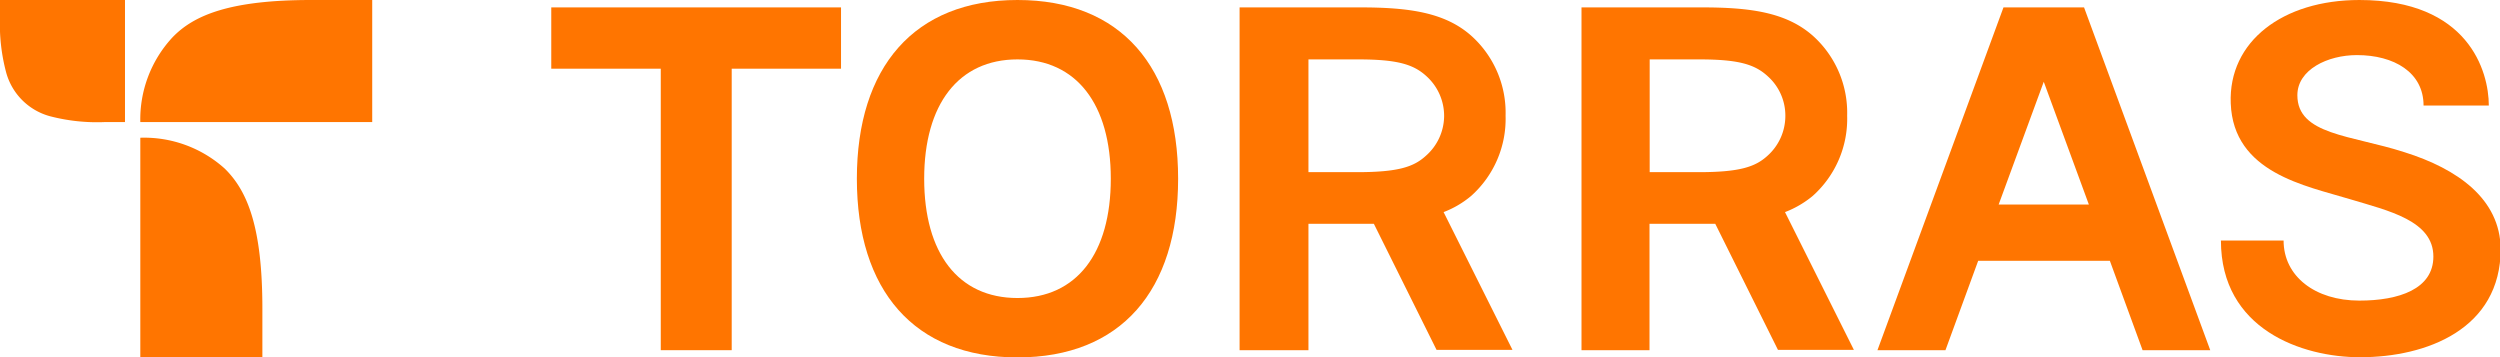
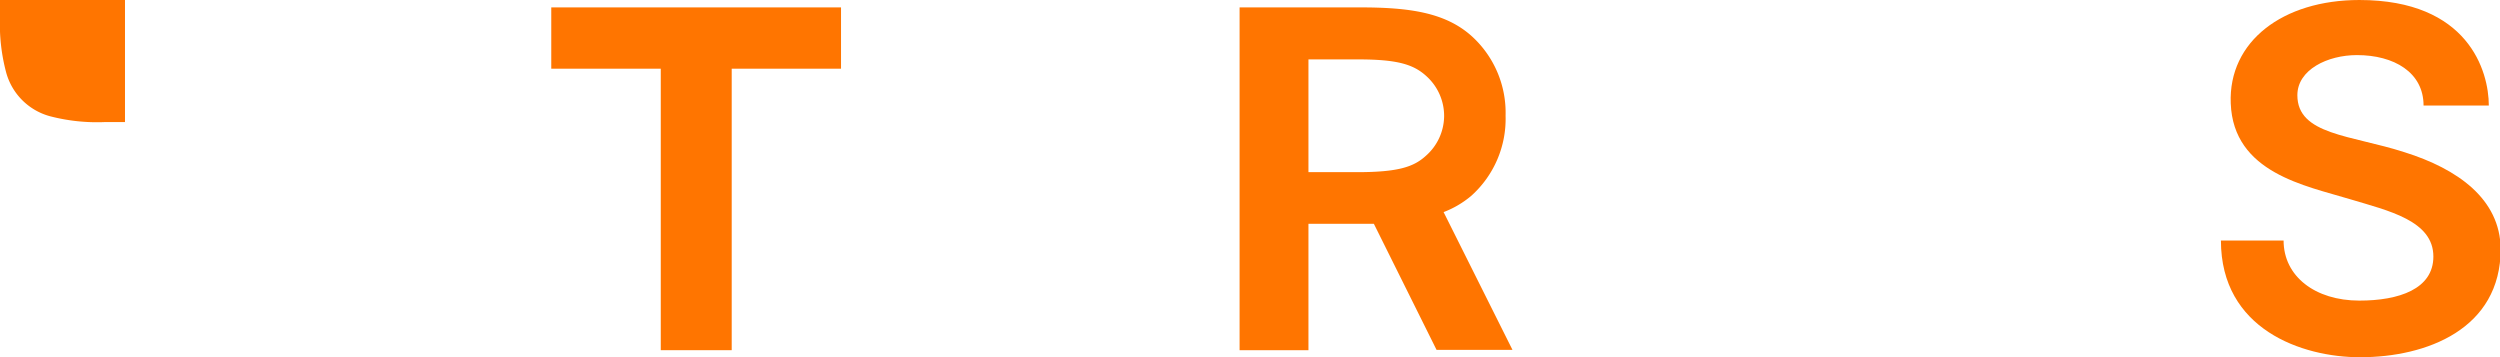
<svg xmlns="http://www.w3.org/2000/svg" viewBox="0 0 145.21 20.76">
  <defs>
    <style>.cls-1{fill:#ff7500;}</style>
  </defs>
  <g id="图层_2" data-name="图层 2">
    <g id="图层_1-2" data-name="图层 1">
      <path class="cls-1" d="M6.1,7.09H7.26V0H0V1A10.89,10.89,0,0,0,.35,4.18,3.62,3.62,0,0,0,2.9,6.75,10.8,10.8,0,0,0,6.1,7.09Z" />
-       <path class="cls-1" d="M18.08,0h3.54V7.09H8.15A7,7,0,0,1,10,2.19C11.26.86,13.4,0,18.08,0Z" />
-       <path class="cls-1" d="M15.24,20.76V17.92c0-4.69-.85-6.82-2.19-8.13A7,7,0,0,0,8.15,8V20.76Z" />
      <polygon class="cls-1" points="32.02 0.43 32.02 3.99 38.38 3.99 38.38 20.34 42.5 20.34 42.5 3.99 48.85 3.99 48.85 0.43 32.02 0.43 32.02 0.43" />
-       <path class="cls-1" d="M59.1,0c-6,0-9.33,3.9-9.33,10.38s3.32,10.38,9.33,10.38,9.33-3.89,9.33-10.38S65.11,0,59.1,0Zm0,17.31c-3.44,0-5.42-2.6-5.42-6.93s2-6.93,5.42-6.93,5.42,2.6,5.42,6.93S62.54,17.31,59.1,17.31Z" />
-       <path class="cls-1" d="M116.37.43l-7.32,19.91H113l1.9-5.19h7.65l1.9,5.19h3.93L121.05.43Zm-.28,11.45,2.62-7.13,2.62,7.13Z" />
      <path class="cls-1" d="M139.66,8.84c-3.1-1-6.22-1-6.22-3.31,0-1.48,1.75-2.33,3.46-2.33,2.15,0,3.87,1,3.87,2.93h3.79c0-2-1.19-6.13-7.52-6.13-4.44,0-7.61,2.4-7.47,6,.15,4.05,4.37,4.79,6.93,5.57,2.22.67,4.84,1.24,4.84,3.33,0,1.89-2,2.56-4.3,2.56-2.57,0-4.4-1.41-4.4-3.49H129c0,5.16,4.71,6.78,8.08,6.78,3.86,0,8.17-1.63,8.17-6.3C145.21,11.55,142.75,9.81,139.66,8.84Z" />
      <path class="cls-1" d="M85.45,11.38a6,6,0,0,0,2-4.66,6,6,0,0,0-2-4.65C83.92.72,81.84.43,79,.43H72V20.34h4V13H79.8l3.64,7.32h4.41l-4-8A5.56,5.56,0,0,0,85.45,11.38ZM82.82,9.05c-.71.65-1.62.95-4,.95H76V3.45h2.88c2.33,0,3.25.3,4,1a3.1,3.1,0,0,1,1,2.32h0A3.1,3.1,0,0,1,82.82,9.05Z" />
-       <path class="cls-1" d="M105.29,11.38a6,6,0,0,0,2-4.66,6,6,0,0,0-2-4.65C103.75.72,101.68.43,98.86.43h-7V20.34h3.95V13h3.82l3.64,7.32h4.41l-4-8A5.71,5.71,0,0,0,105.29,11.38Zm-2.63-2.33c-.71.65-1.63.95-4,.95H95.82V3.45H98.7c2.33,0,3.25.3,4,1a3.06,3.06,0,0,1,1,2.32h0A3.1,3.1,0,0,1,102.66,9.05Z" />
    </g>
  </g>
</svg>